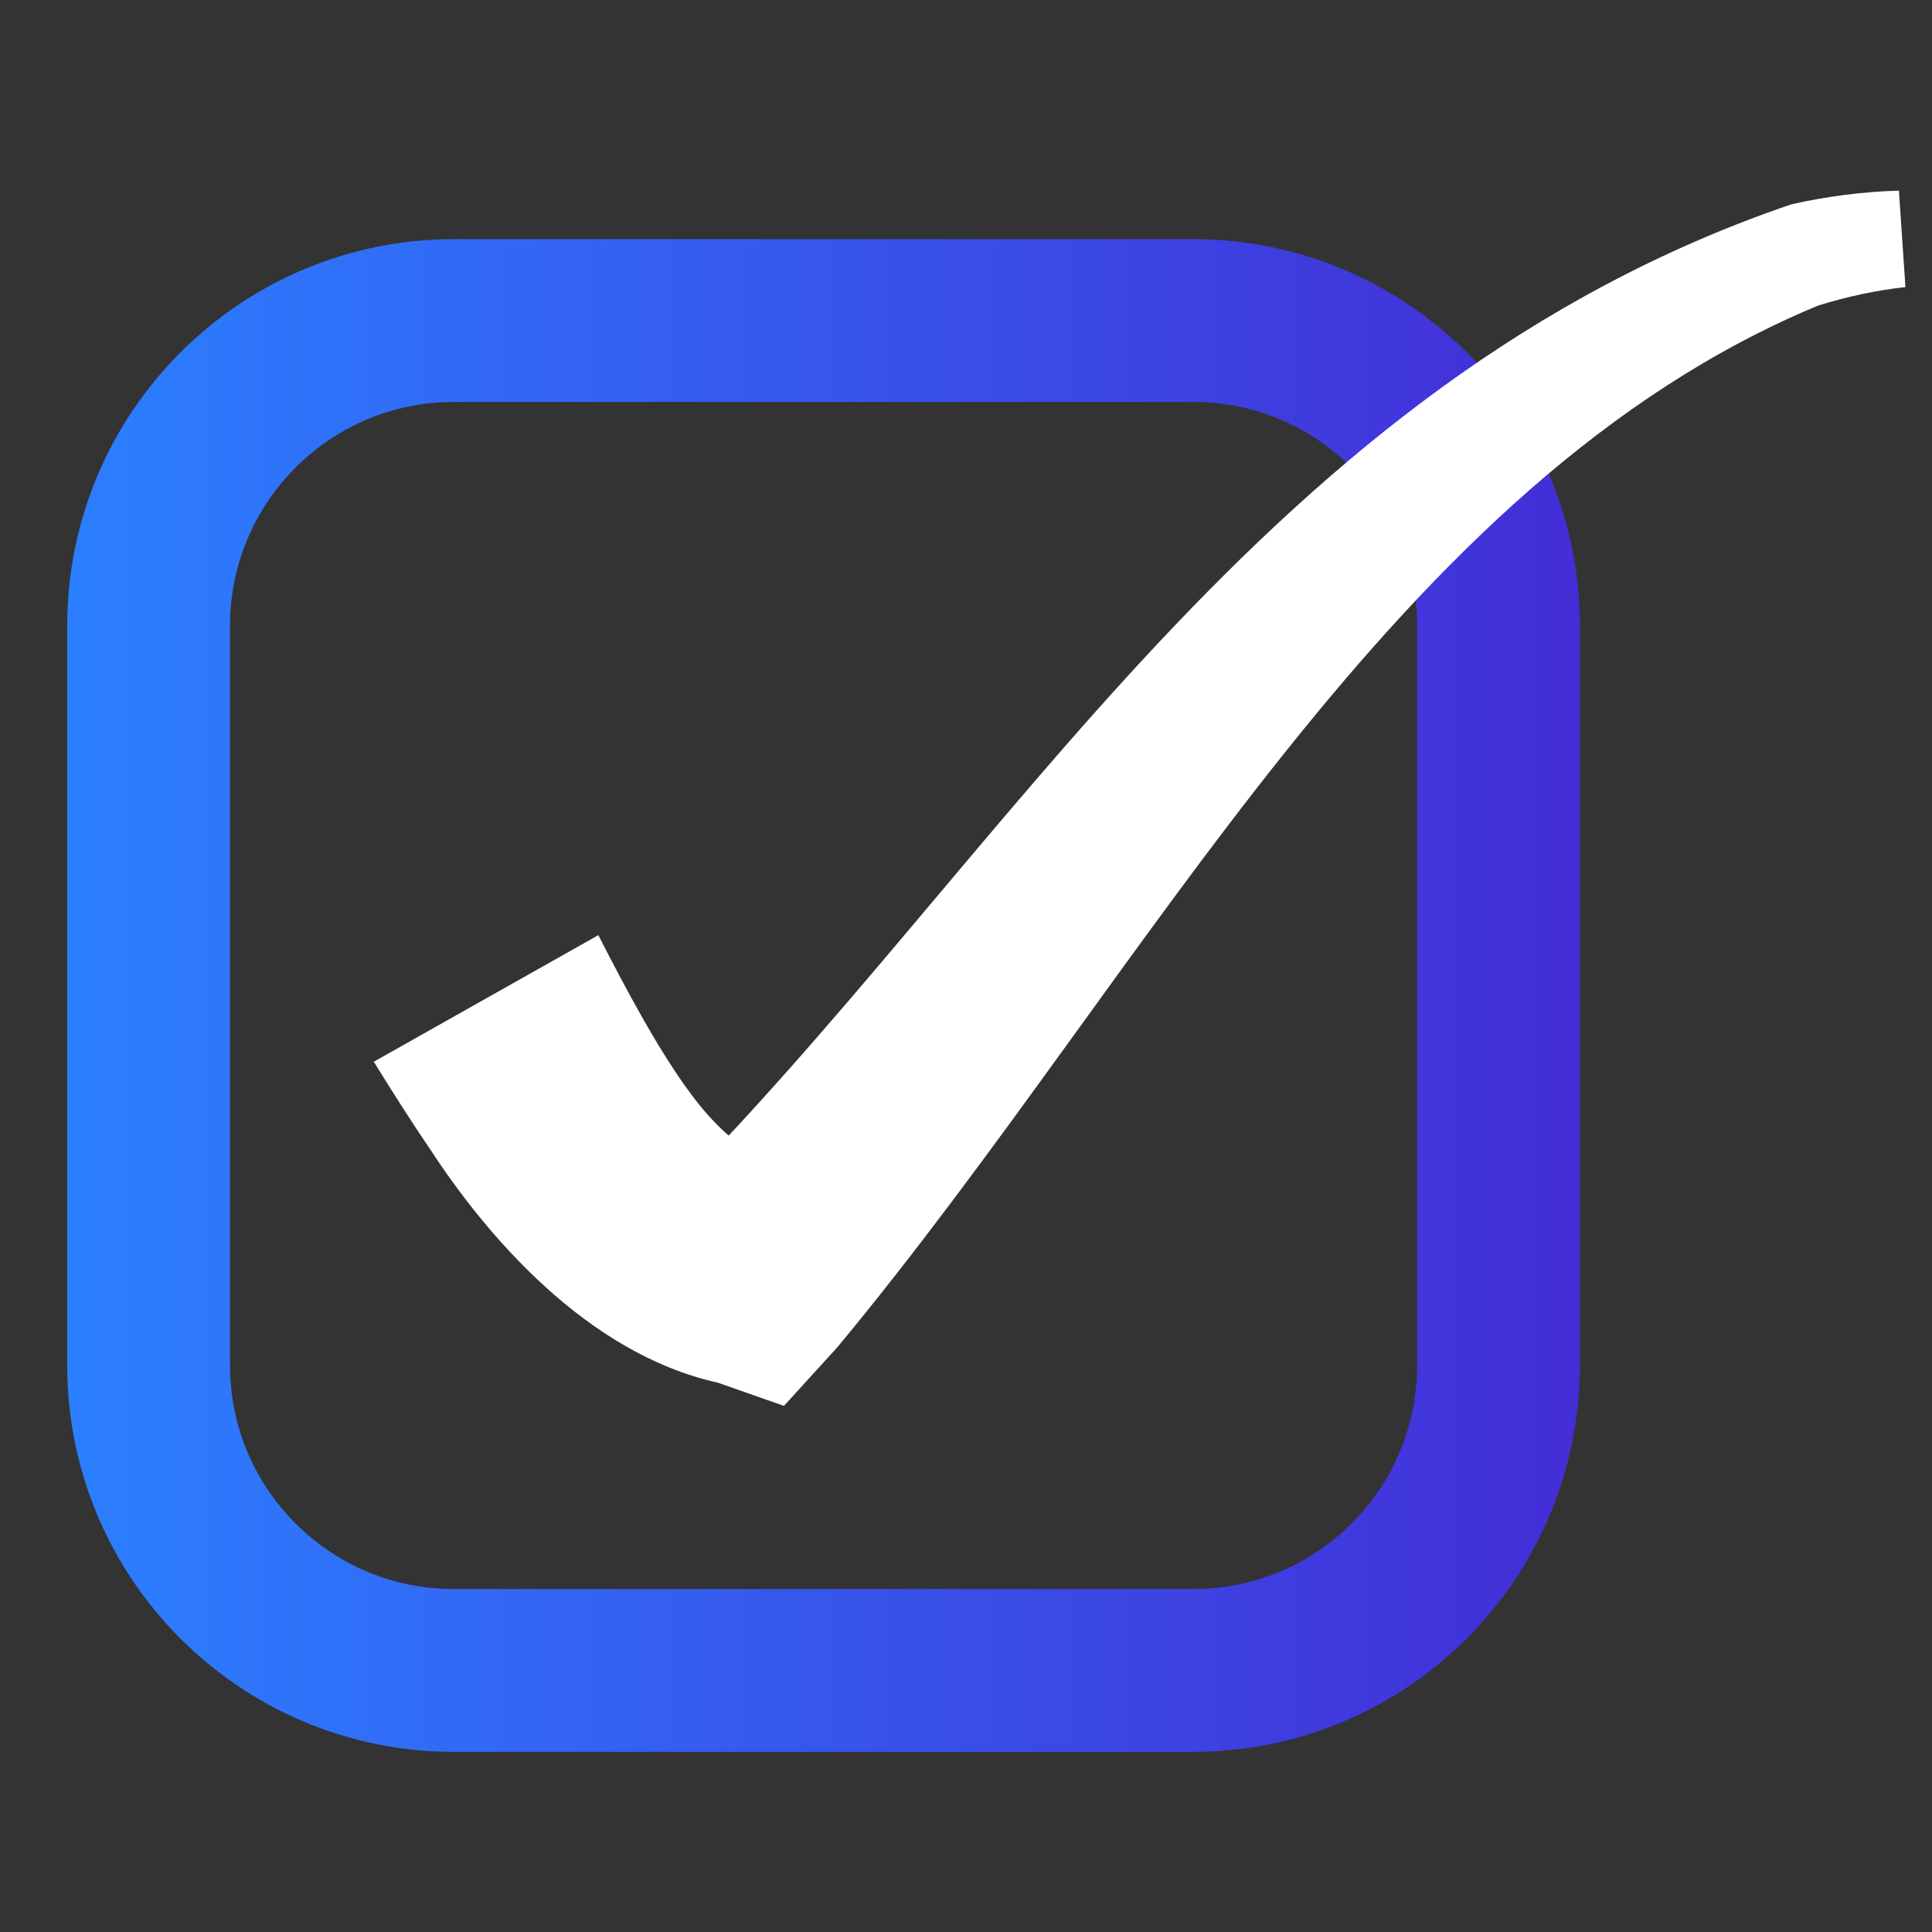
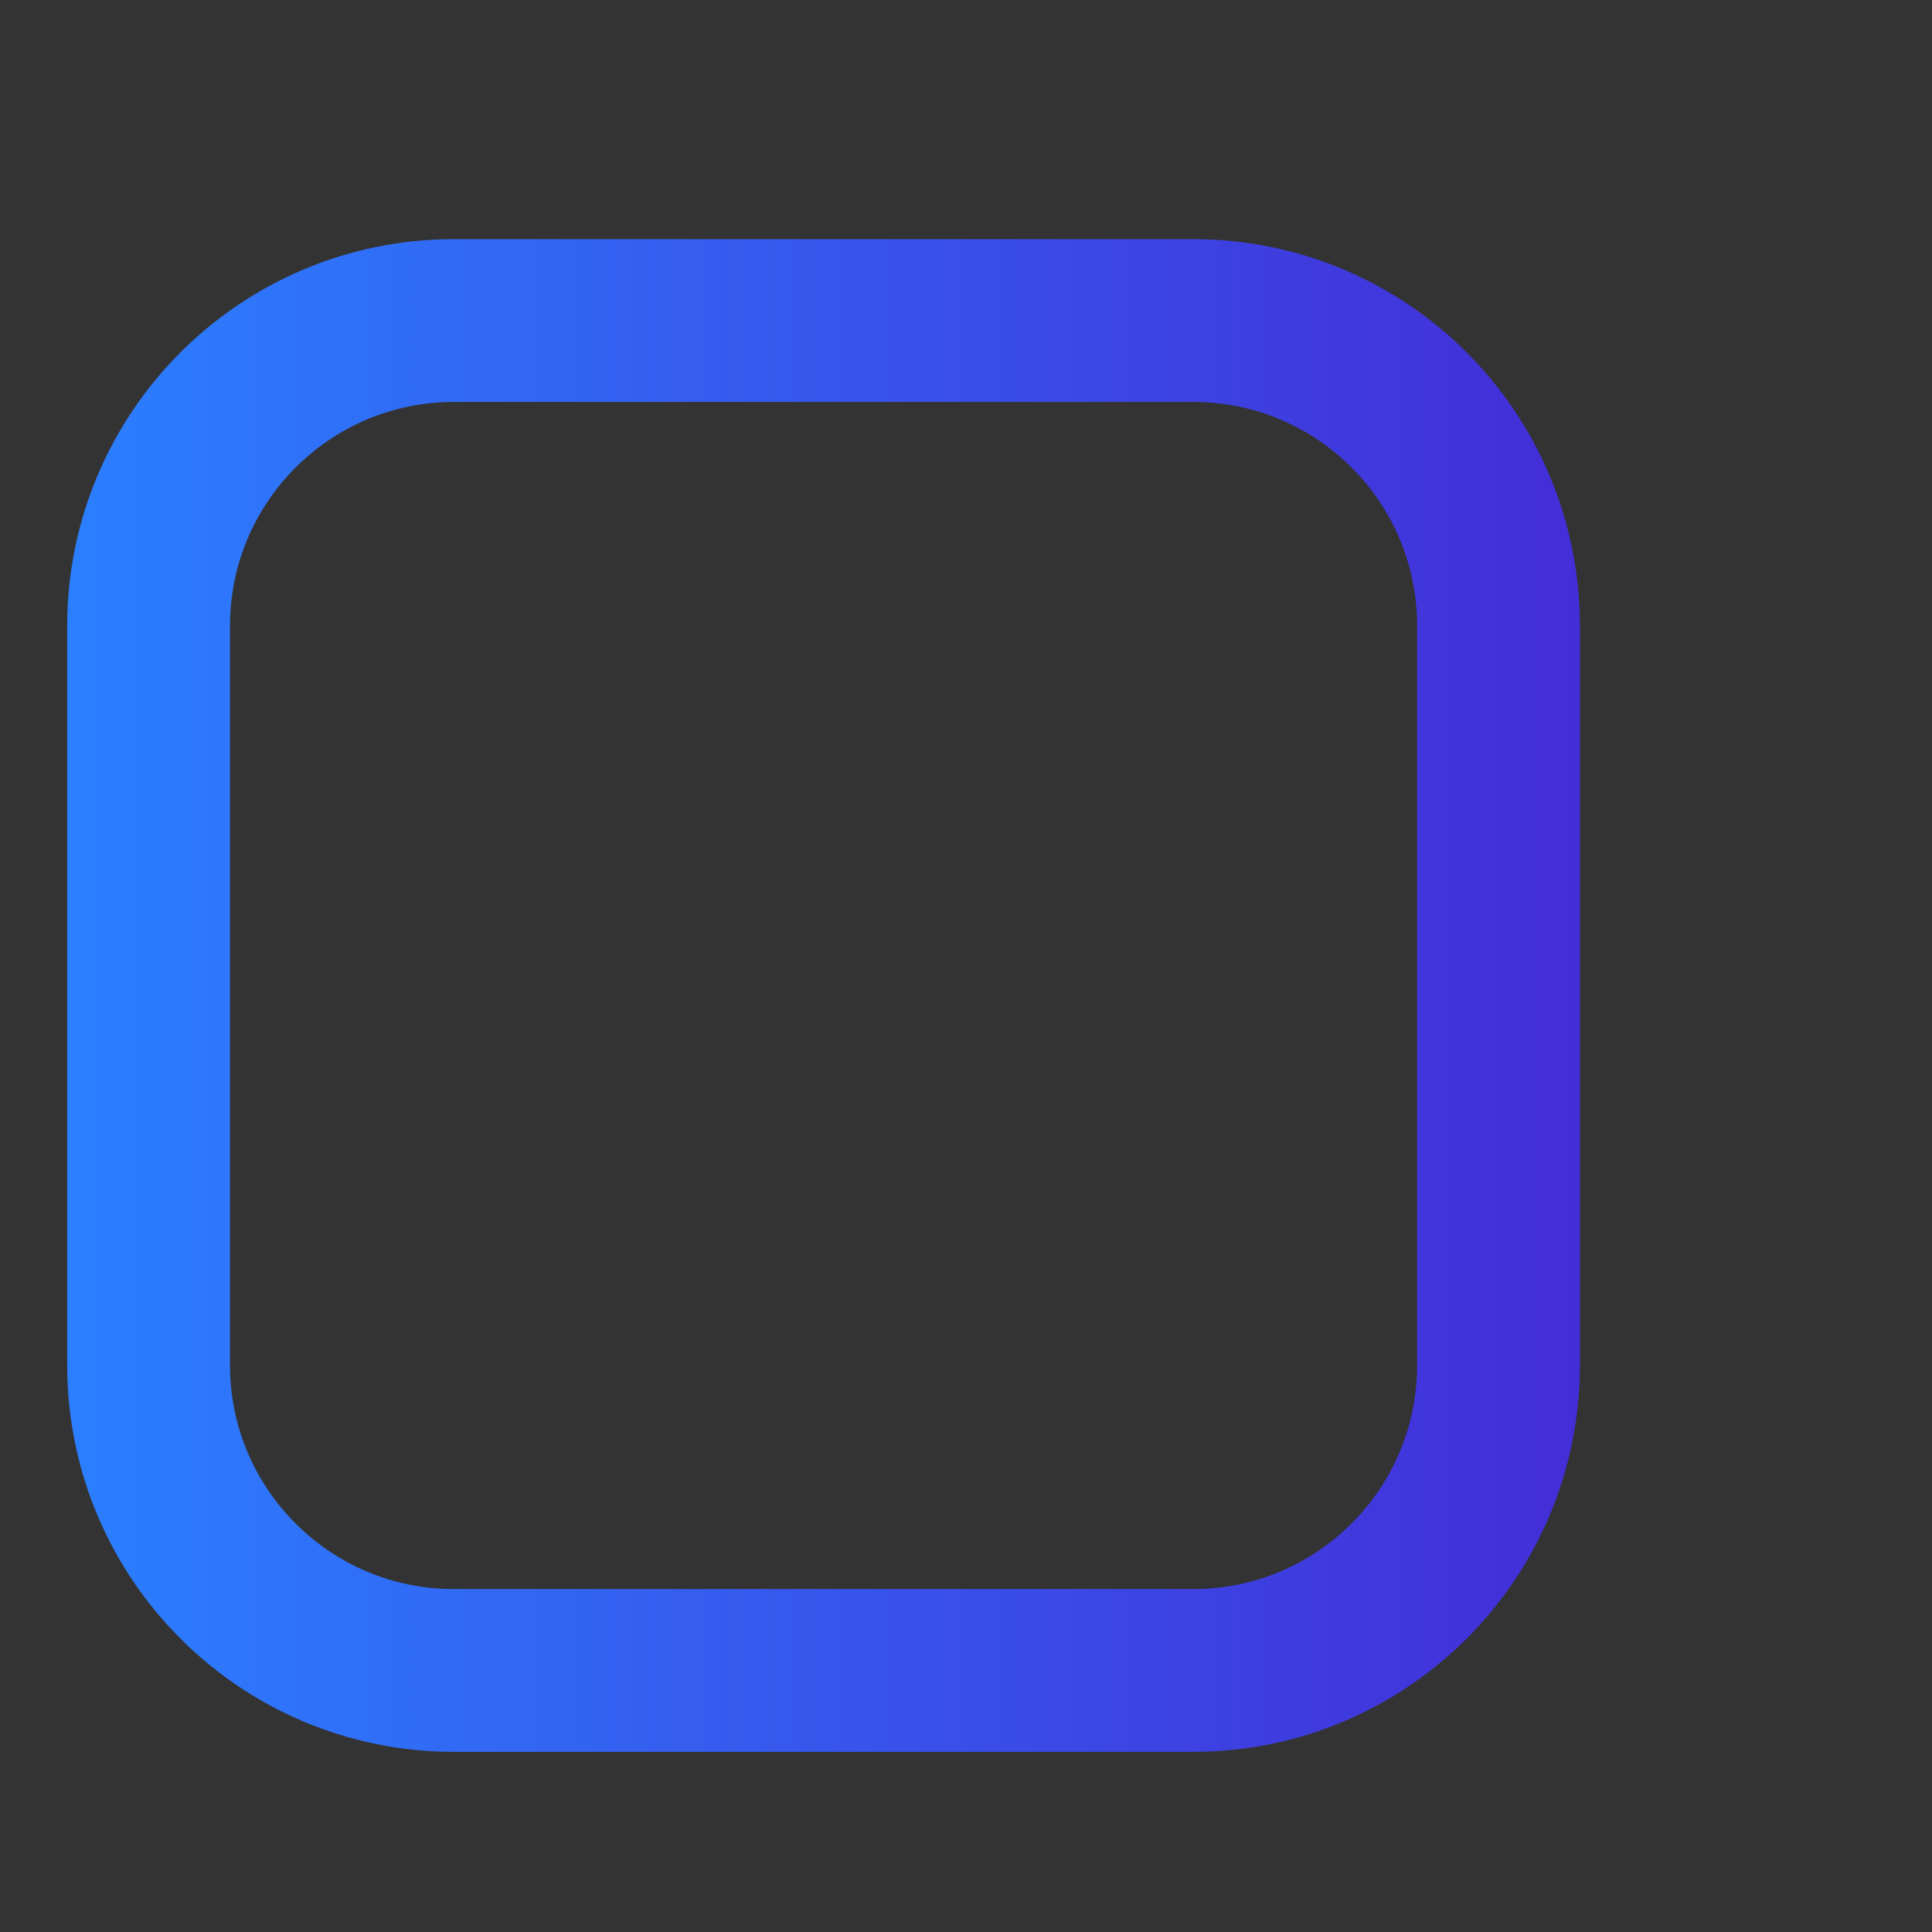
<svg xmlns="http://www.w3.org/2000/svg" width="48" height="48" viewBox="0 0 48 48" fill="none">
  <rect x="0" y="0" width="48" height="48" fill="#333333" stroke="none" />
  <path d="M29.646 7.964H11.276C7.088 7.964 3.692 11.36 3.692 15.548V33.918C3.692 38.107 7.088 41.502 11.276 41.502H29.646C33.835 41.502 37.23 38.107 37.23 33.918V15.548C37.23 11.36 33.835 7.964 29.646 7.964Z" stroke="url(#paint0_linear_87_24)" stroke-width="4.045" />
-   <path d="M14.866 23.233C13.007 24.281 11.147 25.329 9.287 26.378C9.736 27.105 10.194 27.83 10.698 28.57C12.044 30.63 14.541 33.623 17.835 34.352L19.477 34.929L20.803 33.473C28.584 24.101 34.622 11.979 45.169 7.592C45.877 7.371 46.601 7.215 47.34 7.132C47.285 6.333 47.232 5.534 47.178 4.736C46.278 4.763 45.383 4.879 44.506 5.076C31.432 9.533 25.068 21.314 16.508 29.869L19.475 28.989C18.635 28.675 18.166 28.336 17.612 27.728C17.066 27.121 16.5 26.239 15.954 25.274C15.585 24.624 15.226 23.939 14.866 23.233Z" fill="white" />
  <defs>
    <linearGradient id="paint0_linear_87_24" x1="1.67" y1="24.733" x2="39.253" y2="24.733" gradientUnits="userSpaceOnUse">
      <stop stop-color="#2B7FFF" />
      <stop offset="1" stop-color="#432DD7" />
    </linearGradient>
  </defs>
</svg>